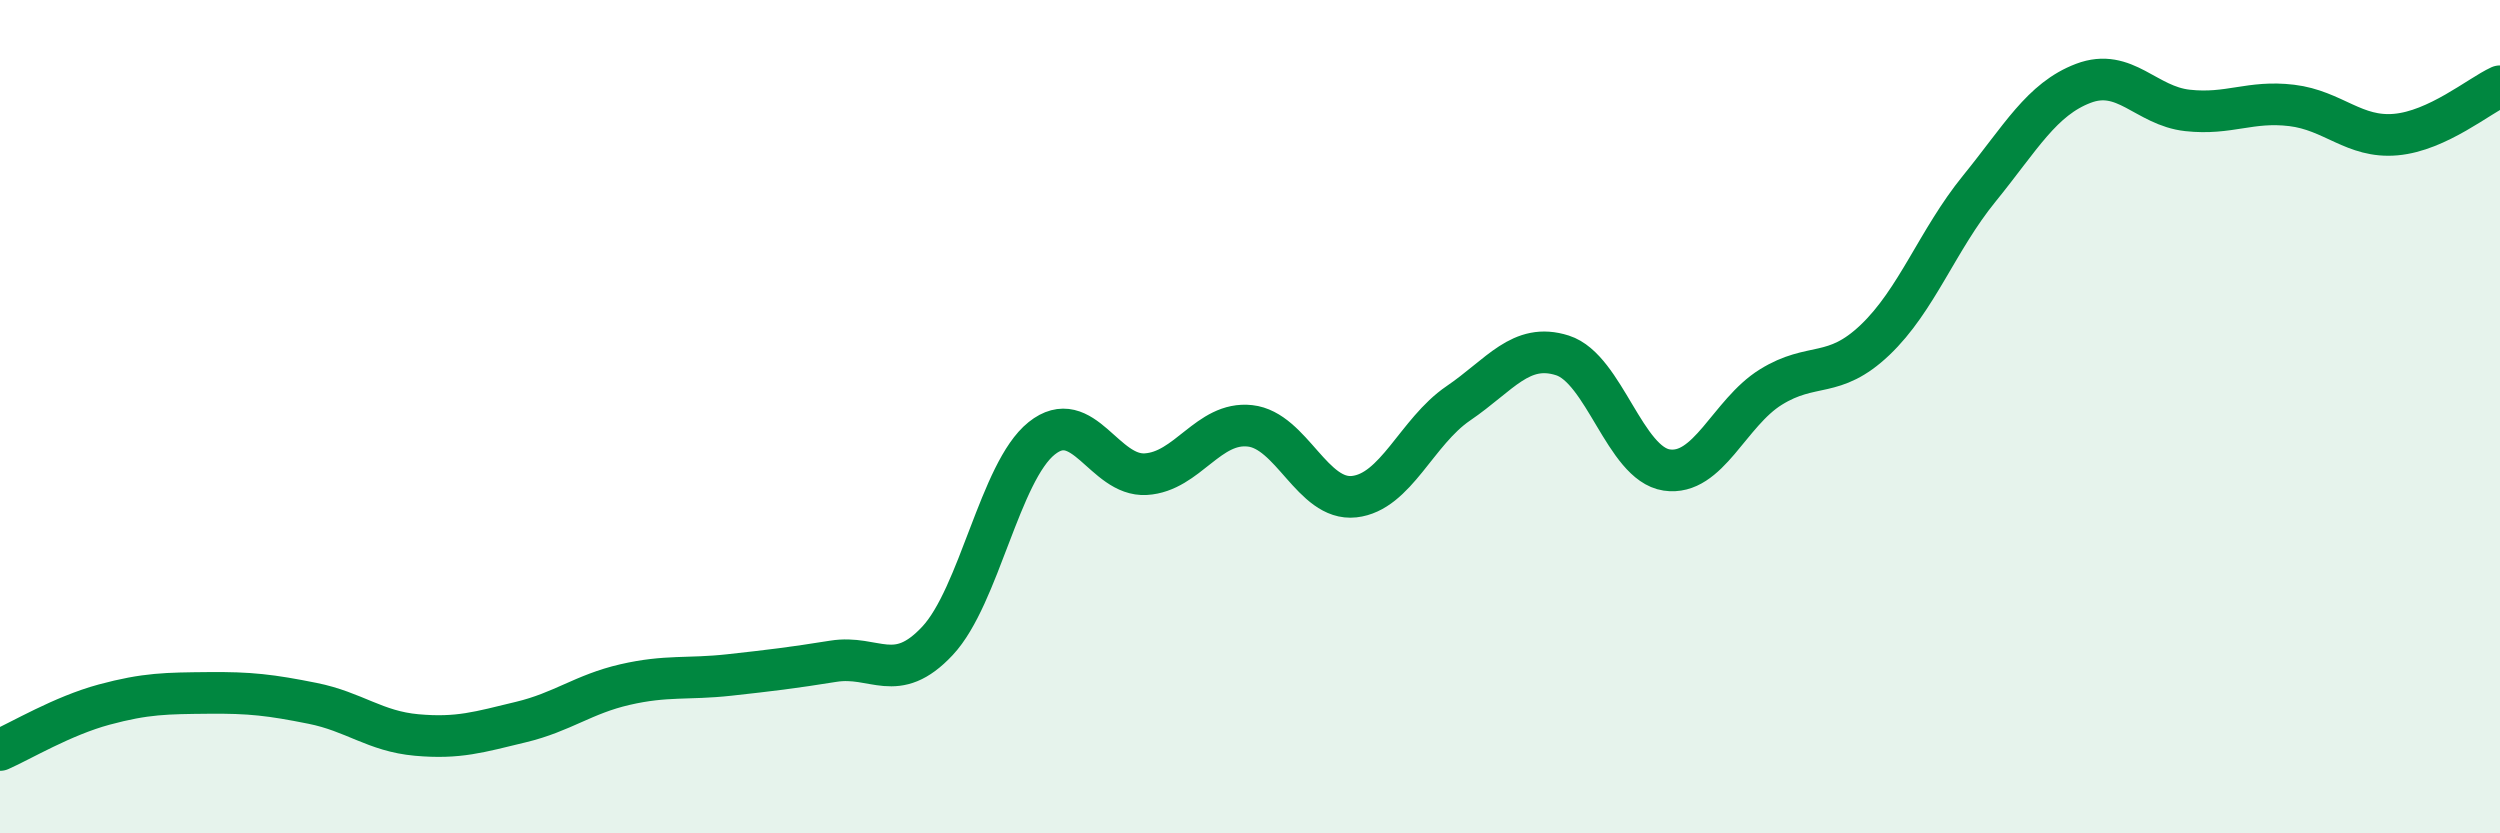
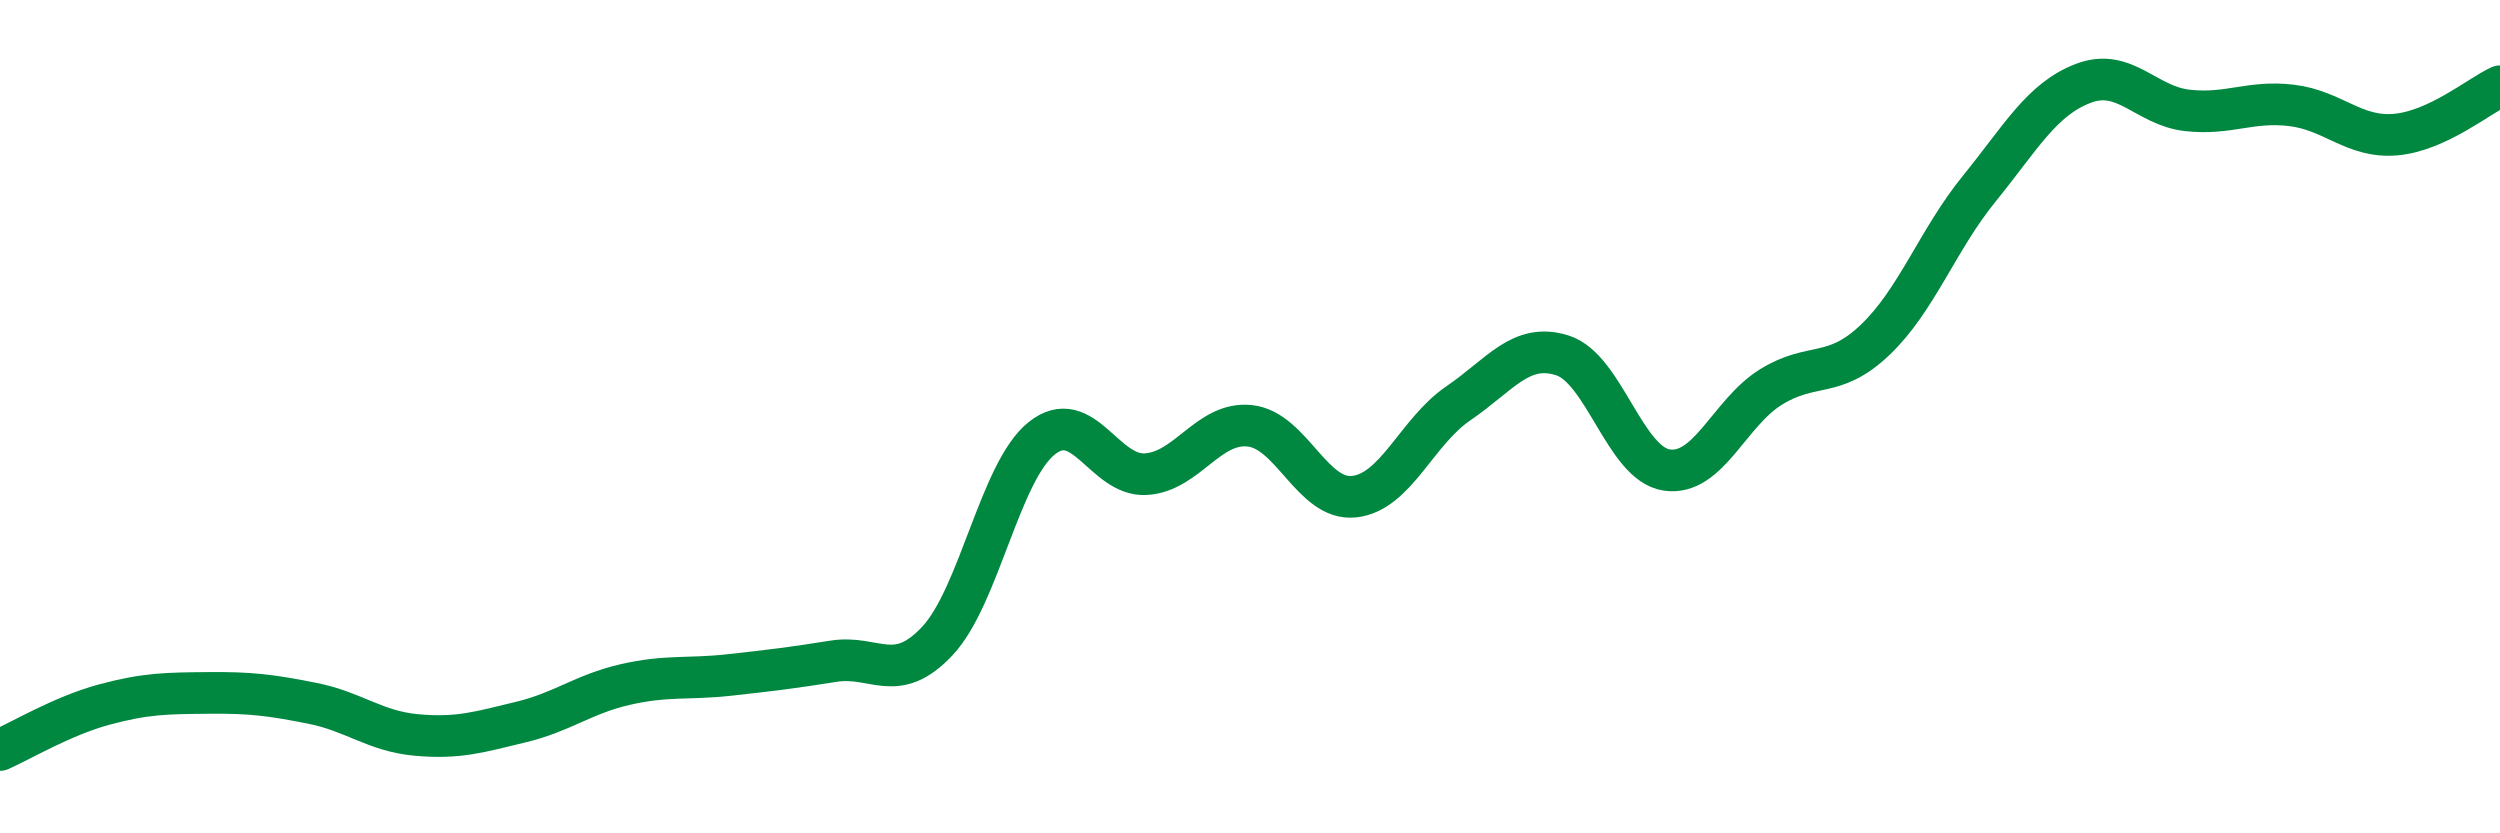
<svg xmlns="http://www.w3.org/2000/svg" width="60" height="20" viewBox="0 0 60 20">
-   <path d="M 0,18 C 0.5,17.78 1.5,17.18 2.5,16.91 C 3.5,16.64 4,16.64 5,16.63 C 6,16.62 6.5,16.68 7.5,16.88 C 8.5,17.08 9,17.55 10,17.64 C 11,17.73 11.5,17.57 12.5,17.33 C 13.5,17.09 14,16.66 15,16.43 C 16,16.2 16.5,16.31 17.5,16.2 C 18.5,16.09 19,16.03 20,15.87 C 21,15.71 21.5,16.45 22.5,15.38 C 23.5,14.31 24,11.32 25,10.52 C 26,9.72 26.5,11.44 27.5,11.38 C 28.5,11.32 29,10.11 30,10.22 C 31,10.33 31.5,12.03 32.5,11.92 C 33.5,11.81 34,10.36 35,9.68 C 36,9 36.5,8.21 37.5,8.53 C 38.5,8.85 39,11.13 40,11.28 C 41,11.43 41.5,9.91 42.5,9.29 C 43.5,8.67 44,9.11 45,8.16 C 46,7.21 46.5,5.76 47.5,4.53 C 48.5,3.3 49,2.38 50,2 C 51,1.62 51.5,2.54 52.5,2.65 C 53.5,2.76 54,2.41 55,2.53 C 56,2.65 56.5,3.32 57.5,3.23 C 58.5,3.14 59.5,2.3 60,2.07L60 20L0 20Z" fill="#008740" opacity="0.1" stroke-linecap="round" stroke-linejoin="round" />
  <path d="M 0,18 C 0.5,17.78 1.5,17.18 2.5,16.91 C 3.5,16.64 4,16.64 5,16.63 C 6,16.62 6.5,16.68 7.5,16.88 C 8.5,17.08 9,17.55 10,17.64 C 11,17.73 11.5,17.57 12.5,17.33 C 13.5,17.09 14,16.66 15,16.43 C 16,16.2 16.5,16.31 17.5,16.2 C 18.5,16.09 19,16.03 20,15.87 C 21,15.71 21.5,16.45 22.5,15.38 C 23.5,14.31 24,11.32 25,10.52 C 26,9.72 26.5,11.44 27.5,11.38 C 28.5,11.32 29,10.11 30,10.22 C 31,10.33 31.5,12.03 32.5,11.92 C 33.5,11.81 34,10.36 35,9.68 C 36,9 36.5,8.21 37.5,8.53 C 38.5,8.85 39,11.13 40,11.28 C 41,11.43 41.5,9.91 42.5,9.29 C 43.5,8.67 44,9.11 45,8.16 C 46,7.21 46.5,5.76 47.5,4.53 C 48.5,3.3 49,2.38 50,2 C 51,1.62 51.5,2.54 52.5,2.65 C 53.5,2.76 54,2.41 55,2.53 C 56,2.65 56.5,3.32 57.5,3.23 C 58.5,3.14 59.5,2.3 60,2.07" stroke="#008740" stroke-width="1" fill="none" stroke-linecap="round" stroke-linejoin="round" />
</svg>